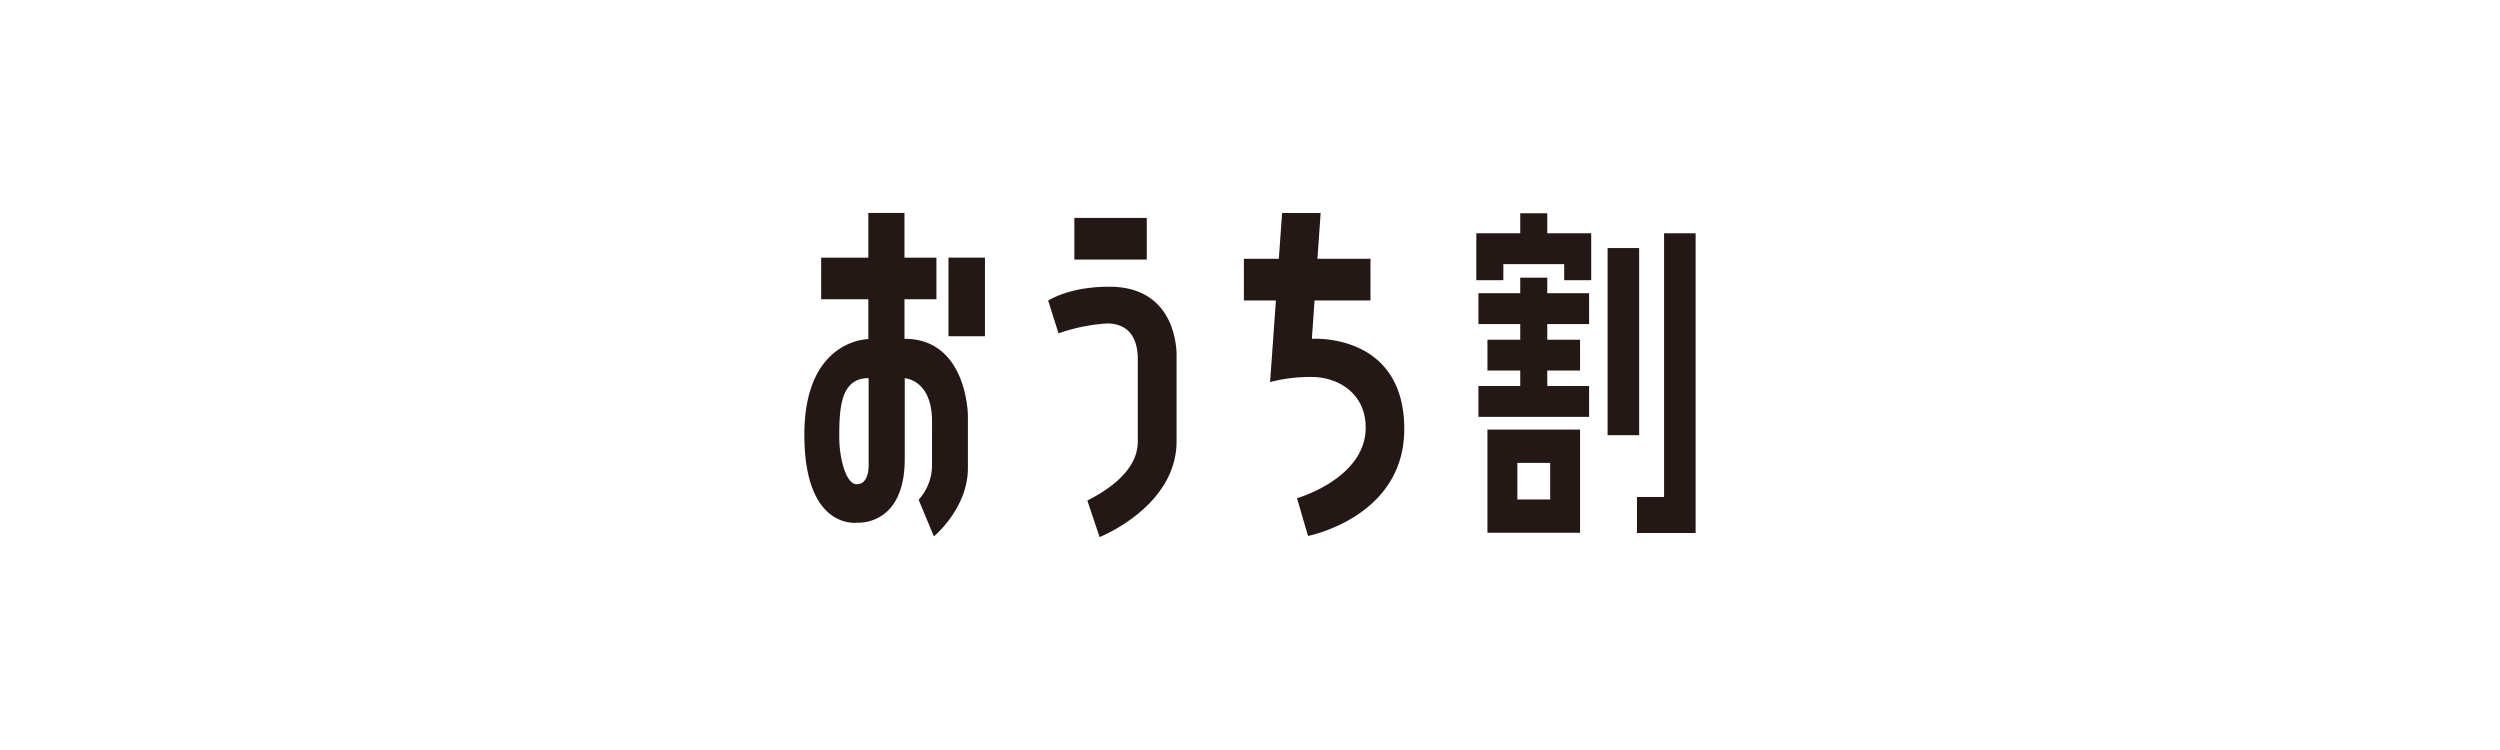
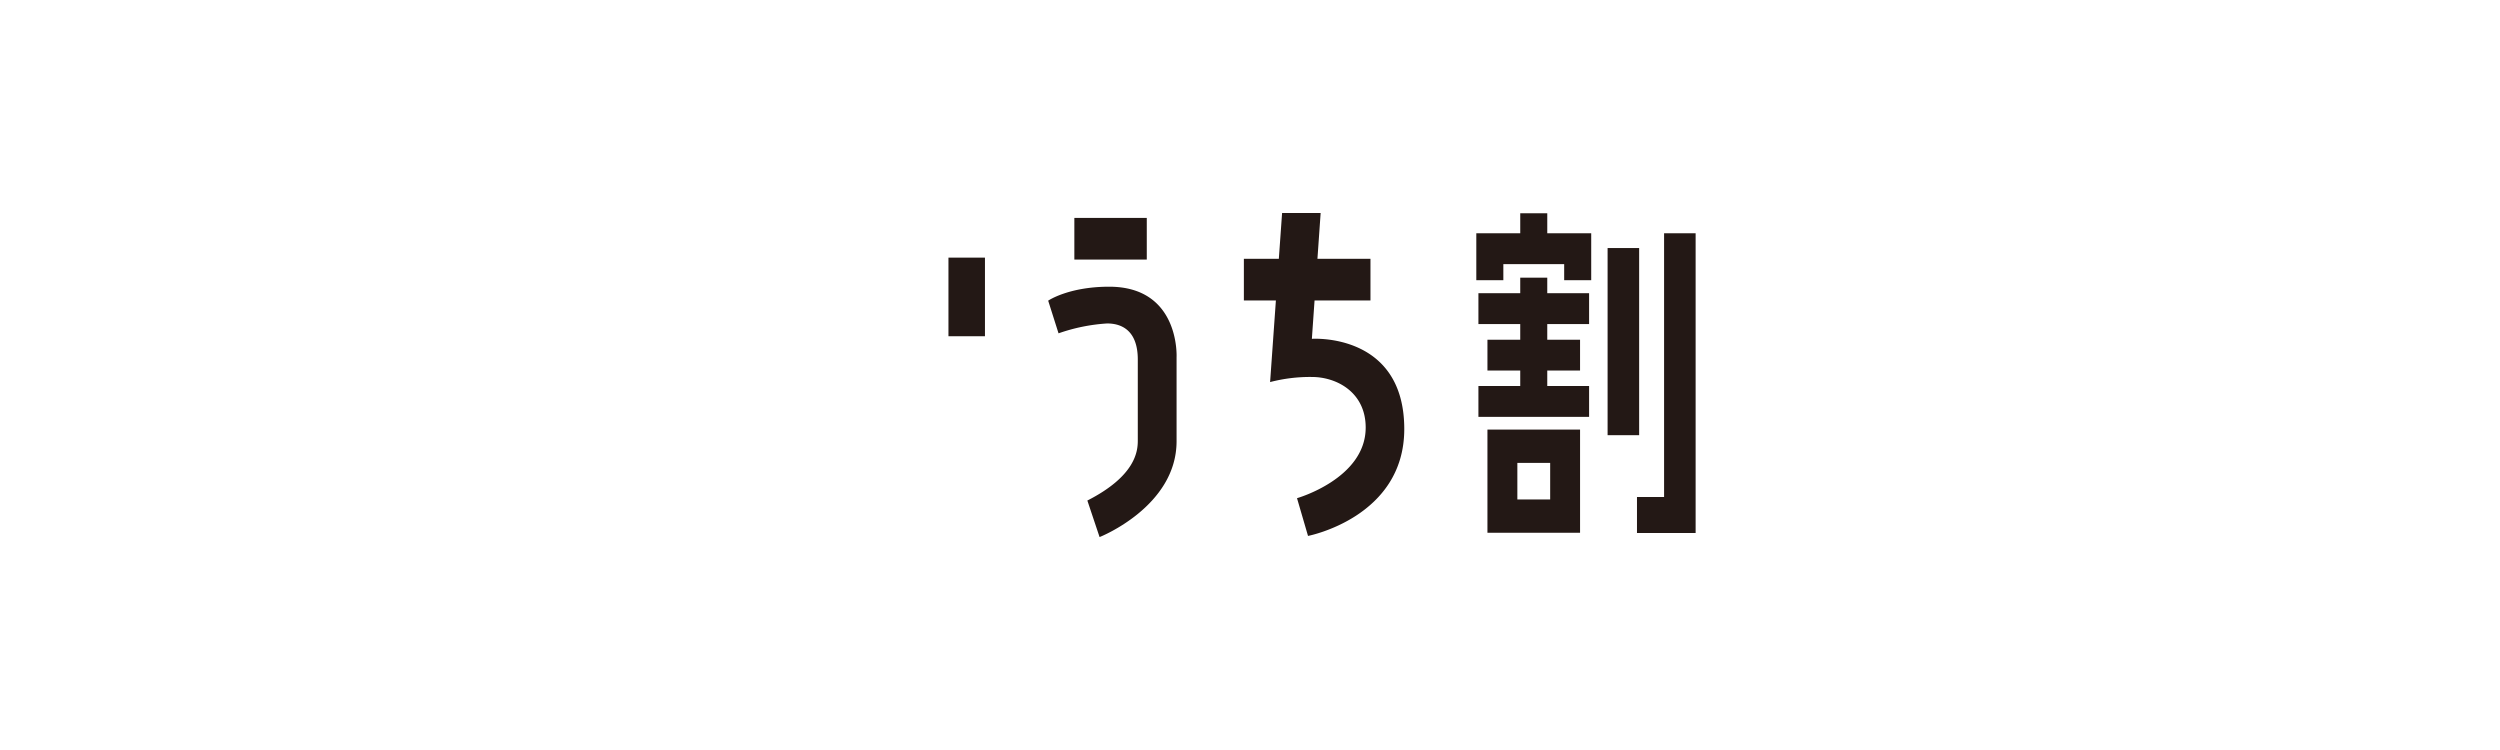
<svg xmlns="http://www.w3.org/2000/svg" width="400" height="120" viewBox="0 0 400 120">
  <g transform="translate(200 60)">
    <g transform="translate(-200 -60)">
      <rect width="400" height="120" fill="none" />
      <path d="M254.255,51.853V46.914h-6.693V44.432h-4.324v2.482h-6.691v4.939h6.691v2.5h-5.247V59.29h5.247v2.47h-6.691V66.7h17.708V61.76h-6.693V59.29h5.247V54.355h-5.247v-2.5Z" fill="#231815" />
      <rect width="5.049" height="29.943" transform="translate(257.215 39.687)" fill="#231815" />
      <path d="M266.253,37.327V79.521h-4.336v5.763H271.3V37.327Z" fill="#231815" />
      <path d="M254.595,37.327h-7.032v-3.2h-4.324v3.2h-7.03v7.5h4.326V42.264h9.733v2.564h4.326V42.264h0Z" fill="#231815" />
      <path d="M237.991,85.241H252.81V68.733H237.991Zm10.037-5.327h-5.251V74.063h5.251Z" fill="#231815" />
      <path d="M209.9,54.209l.429-6.133h8.946V41.413H210.79l.513-7.328h-6.168l-.522,7.328h-5.594v6.663h5.123l-.927,13.056a25.317,25.317,0,0,1,6.686-.816c3.992,0,8.609,2.472,8.609,8.093,0,8.17-10.989,11.3-10.989,11.3l1.762,6.039s15.4-2.962,15.4-17.1c0-15.473-14.782-14.437-14.782-14.437" fill="#231815" />
      <rect width="11.588" height="6.665" transform="translate(171.896 34.866)" fill="#231815" />
      <path d="M167.708,48.106l1.659,5.227a28.911,28.911,0,0,1,7.771-1.58c2.53,0,4.909,1.306,4.909,5.778V70.494c0,1.648-.3,5.637-8.07,9.592l1.956,5.845s12.319-4.85,12.319-15.336V57.15s.573-11.277-10.784-11.277c-6.506,0-9.76,2.233-9.76,2.233" fill="#231815" />
      <rect width="5.84" height="12.578" transform="translate(151.753 41.22)" fill="#231815" />
-       <path d="M144.716,54.206V47.883h5.111V41.222h-5.111V34.069h-5.782v7.153h-7.548v6.661h7.548v6.374s-10.237,0-10.237,15.3,8.441,14.072,8.441,14.072,7.621.636,7.621-10.212v-12.9s4.366.193,4.366,6.94V74.39a8.238,8.238,0,0,1-2.142,5.57l2.442,5.864s5.438-4.495,5.438-10.9V66.471s-.087-12.265-10.147-12.265M137.069,77.48c-1.728,0-2.787-4.206-2.787-7.547,0-4.626.206-9.437,4.7-9.437V74.353s.162,3.127-1.913,3.127" fill="#231815" />
    </g>
  </g>
</svg>